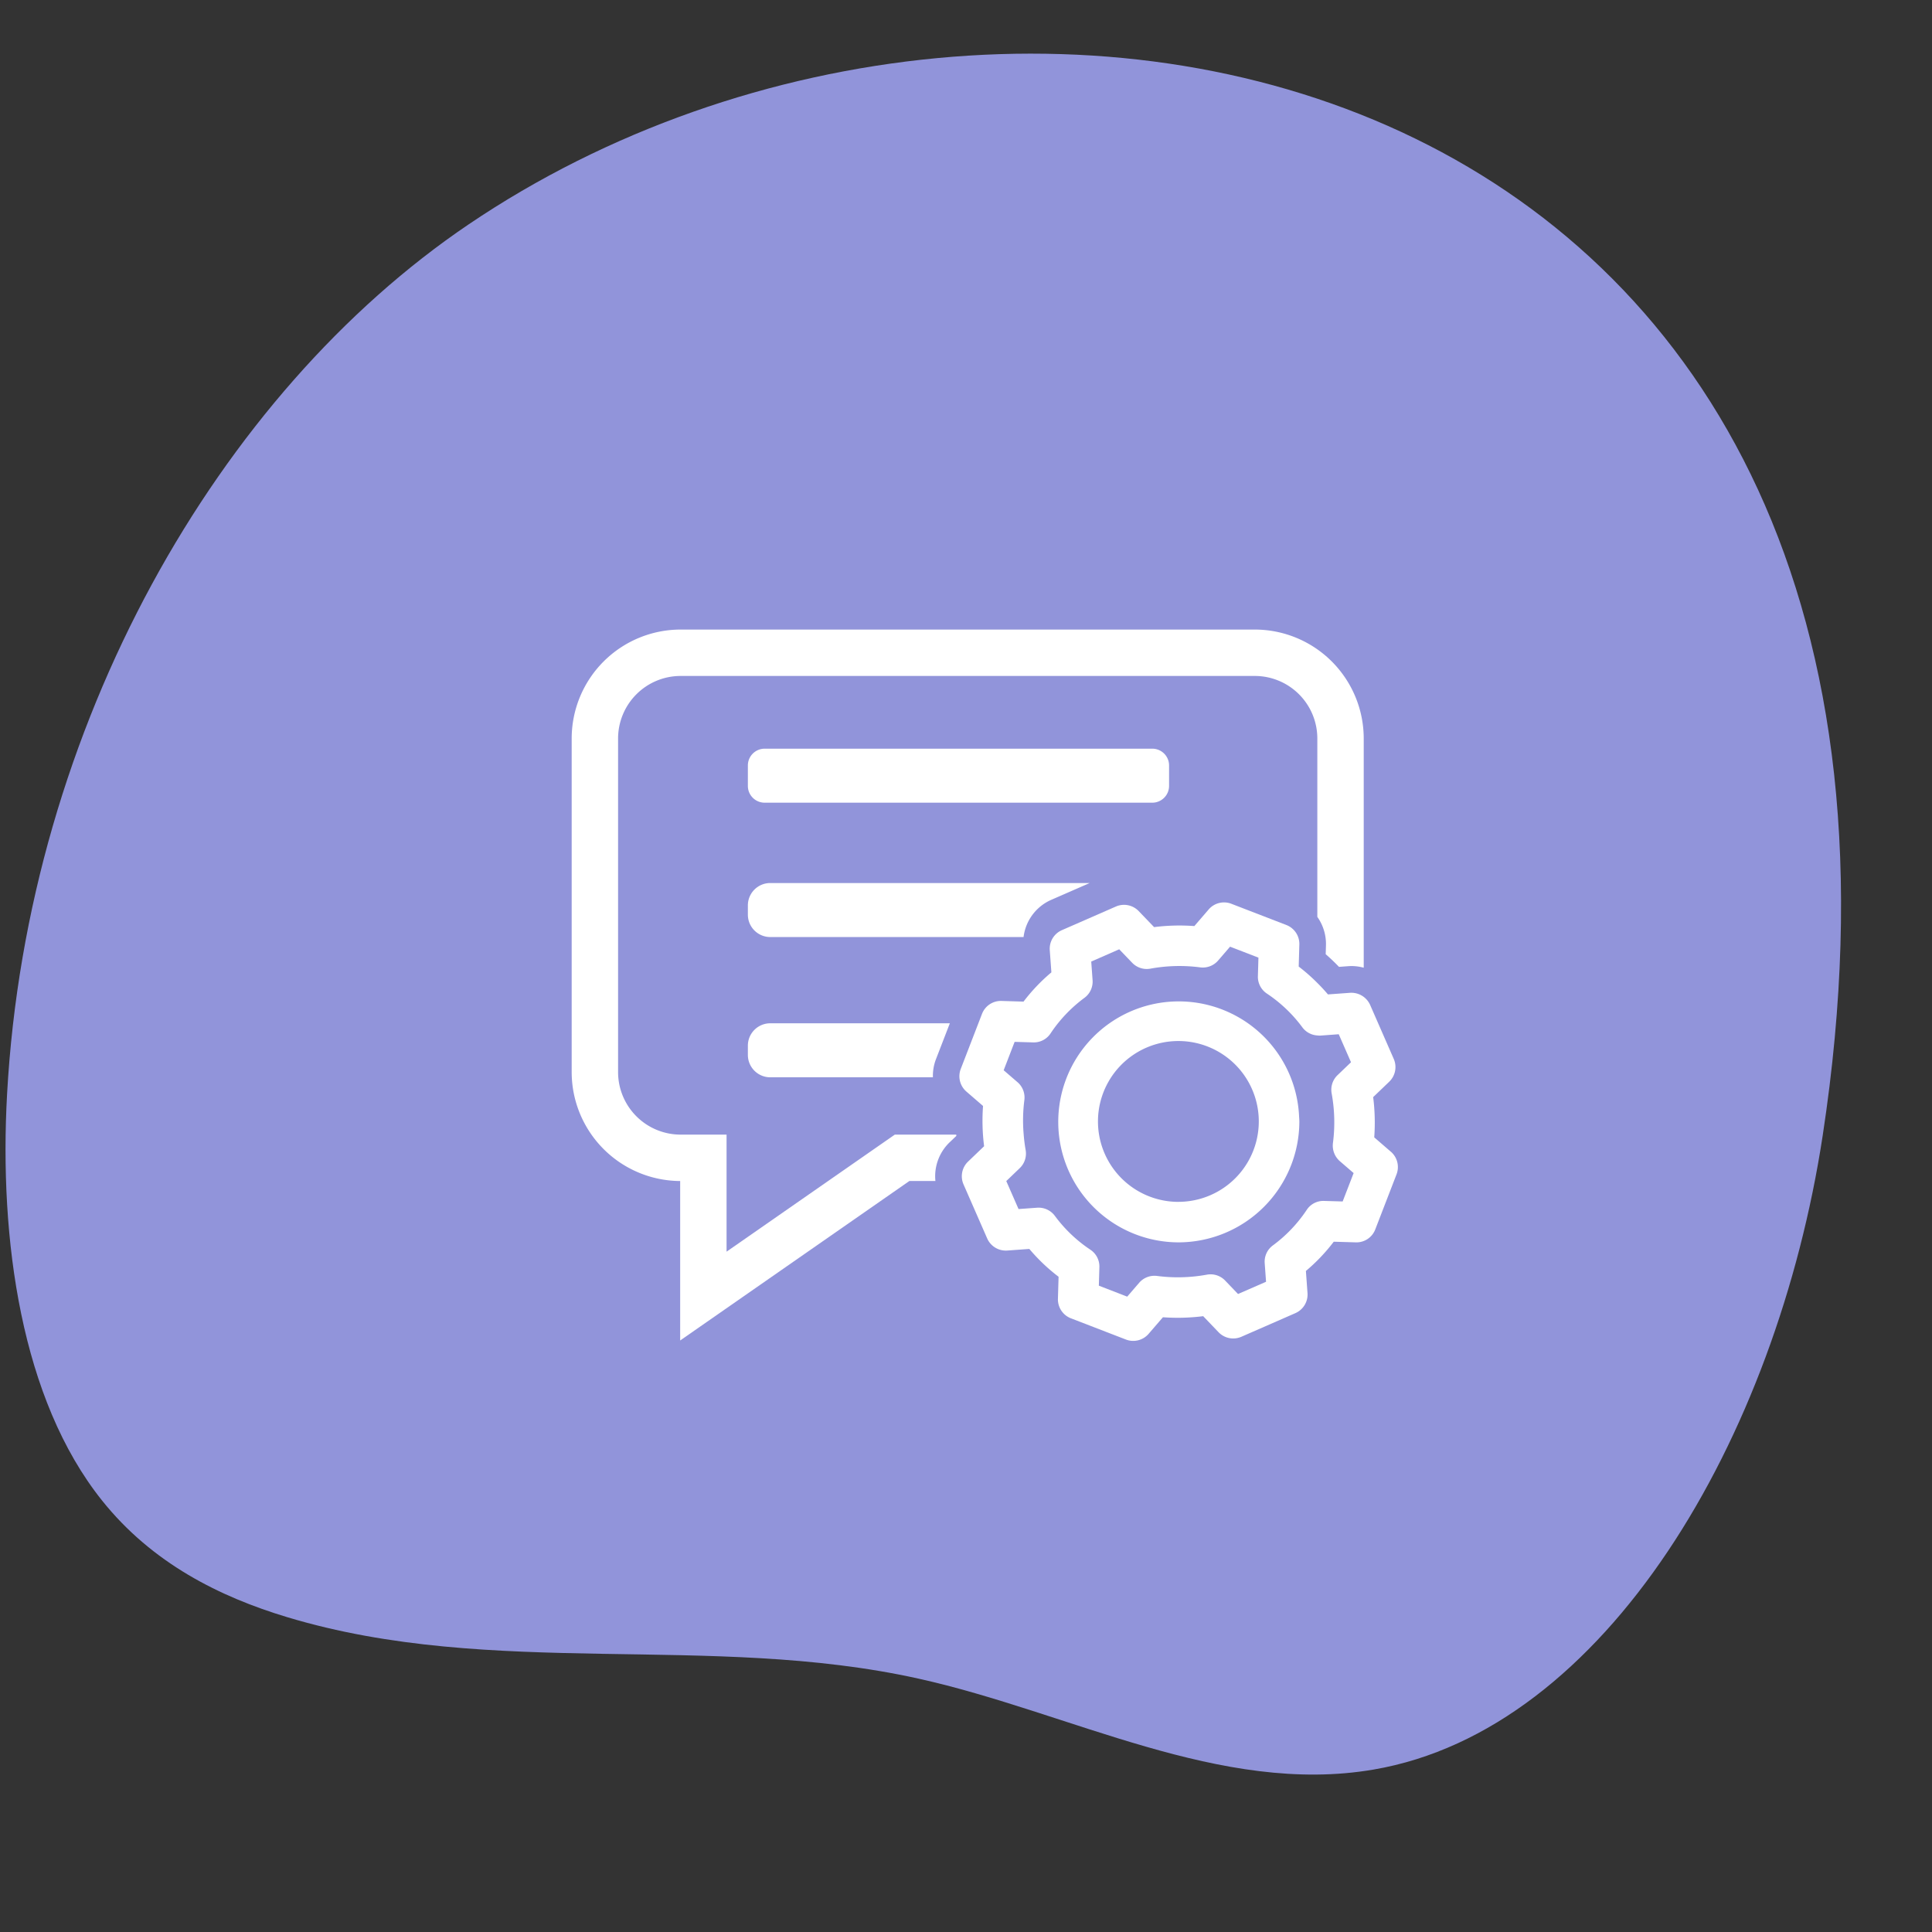
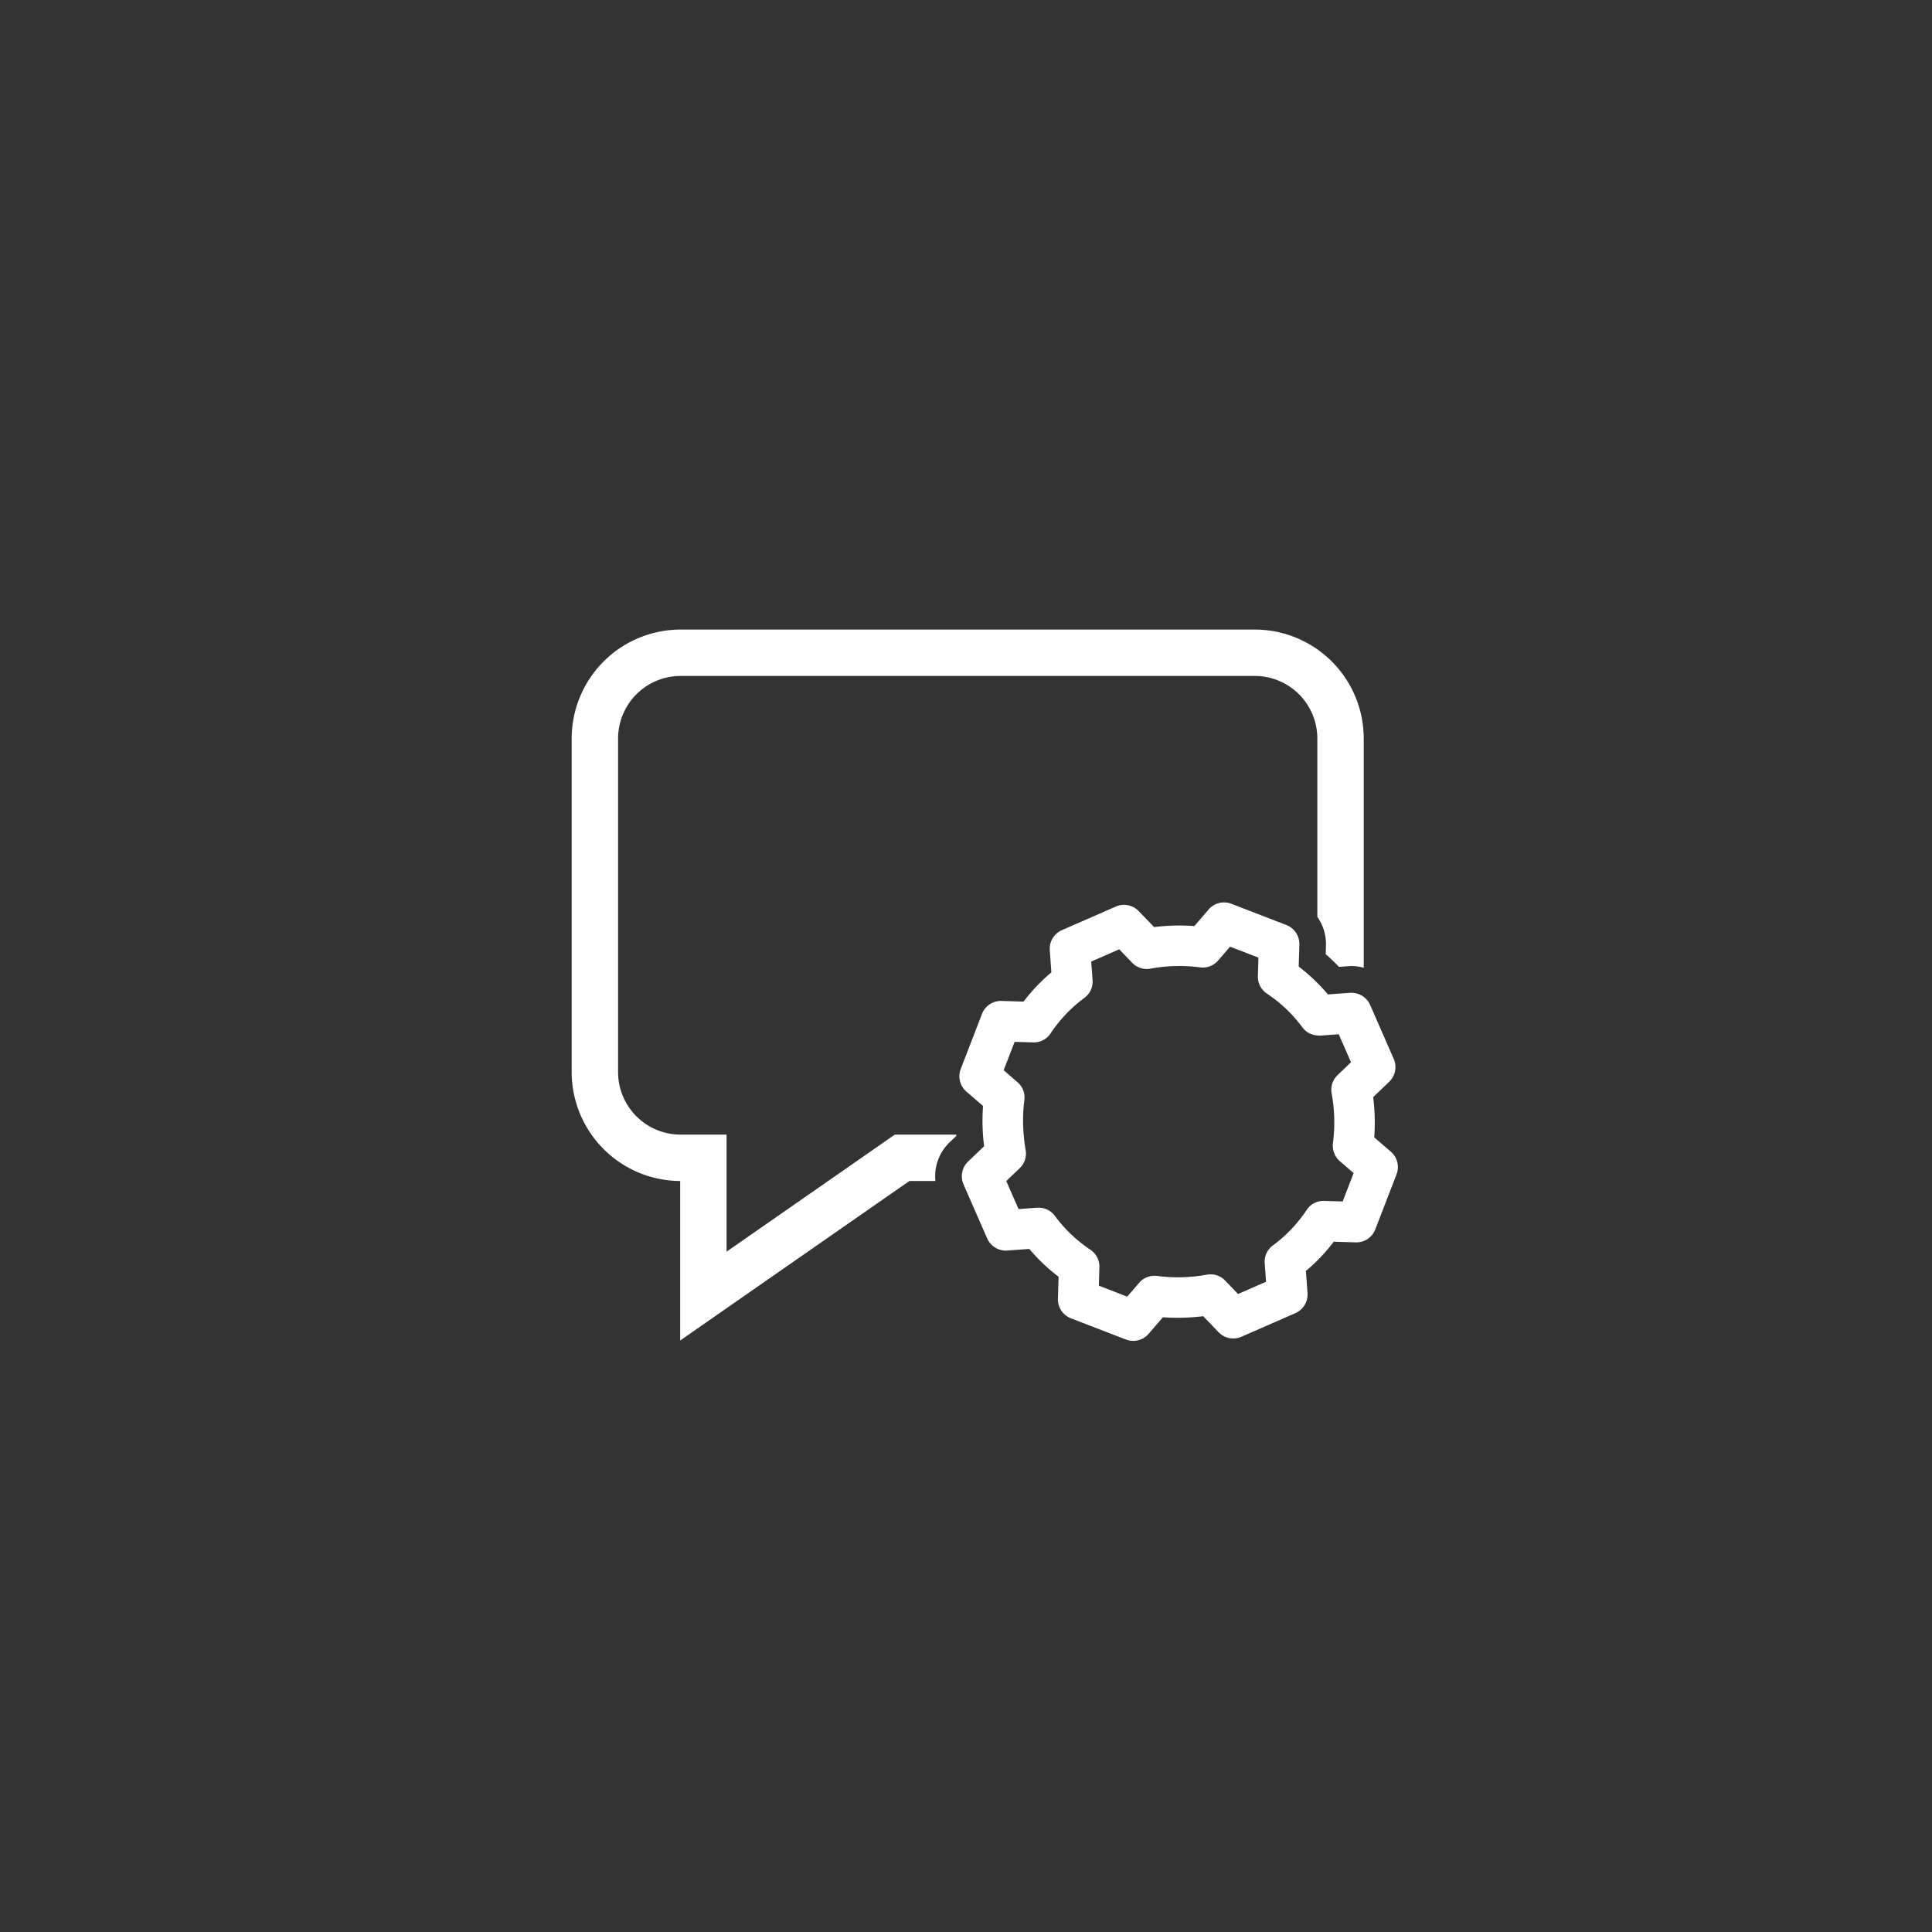
<svg xmlns="http://www.w3.org/2000/svg" preserveAspectRatio="none" viewBox="0 0 72 72" fill="none">
  <rect x="0" y="0" width="72" height="72" fill="#333333" stroke="none" />
-   <path id="background" d="M17.46 8.365C8.162 14.655 1.025 27.027.264 40.767c-.302 5.444.53 11.38 3.531 15.143 1.874 2.35 4.393 3.6 6.914 4.359 7.676 2.31 15.754.565 23.518 2.288 5.668 1.259 11.258 4.365 16.959 3.39 8.657-1.48 15.018-12.343 16.74-23.625C74.007 2.495 38.147-5.632 17.46 8.365z" fill="#9194DA" />
  <path d="M51.834 42.922l-.62-.536c.036-.5.023-1.003-.04-1.5l.6-.575a.758.758 0 00.168-.846l-.882-2.016a.766.766 0 00-.747-.45l-.824.06a6.759 6.759 0 00-.396-.428 6.792 6.792 0 00-.694-.61l.024-.822a.756.756 0 00-.483-.726l-2.051-.792a.756.756 0 00-.844.21l-.535.621a7.48 7.48 0 00-1.5.039l-.575-.598a.758.758 0 00-.847-.17l-2.016.882a.755.755 0 00-.45.747l.06.825a6.776 6.776 0 00-1.038 1.09l-.82-.025a.754.754 0 00-.728.483l-.792 2.052a.757.757 0 00.211.843l.62.536a7.514 7.514 0 00.04 1.5l-.599.574a.757.757 0 00-.169.847l.883 2.017a.759.759 0 00.746.45l.824-.06c.324.384.69.733 1.09 1.037l-.024.822a.756.756 0 00.483.726l2.052.792a.757.757 0 00.843-.211l.535-.62c.5.036 1.003.023 1.5-.04l.575.6a.758.758 0 00.847.168l2.016-.882a.757.757 0 00.45-.747l-.06-.824a6.79 6.79 0 001.038-1.09l.82.024a.75.75 0 00.727-.482l.793-2.053a.757.757 0 00-.211-.843zm-1.797 1.853l-.689-.02a.74.74 0 00-.651.335 5.26 5.26 0 01-1.262 1.324.75.75 0 00-.303.662l.05.692-1.044.456-.48-.501a.752.752 0 00-.681-.22 5.99 5.99 0 01-1.855.048.752.752 0 00-.669.255l-.445.516-1.057-.409.02-.69a.75.75 0 00-.336-.65 5.28 5.28 0 01-1.324-1.262.755.755 0 00-.661-.303l-.692.05-.457-1.043.001-.001.5-.48a.753.753 0 00.22-.681 6.004 6.004 0 01-.072-.569c-.038-.428-.03-.86.025-1.286a.753.753 0 00-.255-.668l-.516-.445.408-1.058.69.02a.744.744 0 00.65-.336 5.3 5.3 0 011.26-1.323.75.75 0 00.305-.663l-.05-.69 1.043-.458.482.502a.753.753 0 00.68.22 5.981 5.981 0 011.856-.048.753.753 0 00.668-.255l.445-.516 1.057.408-.02.69a.751.751 0 00.336.65c.511.34.96.768 1.324 1.262a.75.75 0 00.555.298.762.762 0 00.107.006l.691-.051.457 1.044-.501.48a.752.752 0 00-.22.682c.112.612.128 1.238.047 1.855a.77.77 0 00.256.668l.516.445-.409 1.058z" fill="#fff" />
-   <path d="M48.413 41.6a4.49 4.49 0 10-4.488 4.699 4.511 4.511 0 004.498-4.498c0-.068-.007-.134-.01-.202zm-4.488 3.19a2.996 2.996 0 11-.02-5.994 2.996 2.996 0 01.02 5.993zm-.983-16.889H28.497a.626.626 0 00-.626.626v.762c0 .345.28.625.626.625h14.445c.345 0 .626-.28.626-.625v-.762a.626.626 0 00-.626-.626zm-3.767 5.634l1.434-.627H28.706a.834.834 0 00-.835.835v.343a.835.835 0 00.835.835h9.439a1.748 1.748 0 011.03-1.386zm-4.297 5.945l.52-1.345h-6.692a.834.834 0 00-.835.835v.343a.835.835 0 00.835.835h6.061a1.73 1.73 0 01.111-.668z" fill="#fff" />
  <path d="M35.388 42.573l.252-.241-.003-.048h-2.29l-6.27 4.362v-4.362h-1.714a2.331 2.331 0 01-2.329-2.328V27.52a2.332 2.332 0 012.329-2.329h21.4a2.331 2.331 0 012.33 2.329v6.65c.219.308.332.679.322 1.057l-.01.333c.172.15.337.307.495.472l.34-.025a1.71 1.71 0 01.582.057V27.52a4.062 4.062 0 00-4.058-4.058H25.363a4.062 4.062 0 00-4.058 4.058v12.435a4.063 4.063 0 004.043 4.058v5.943l8.541-5.943h.971a1.754 1.754 0 01.528-1.441z" fill="#fff" />
</svg>